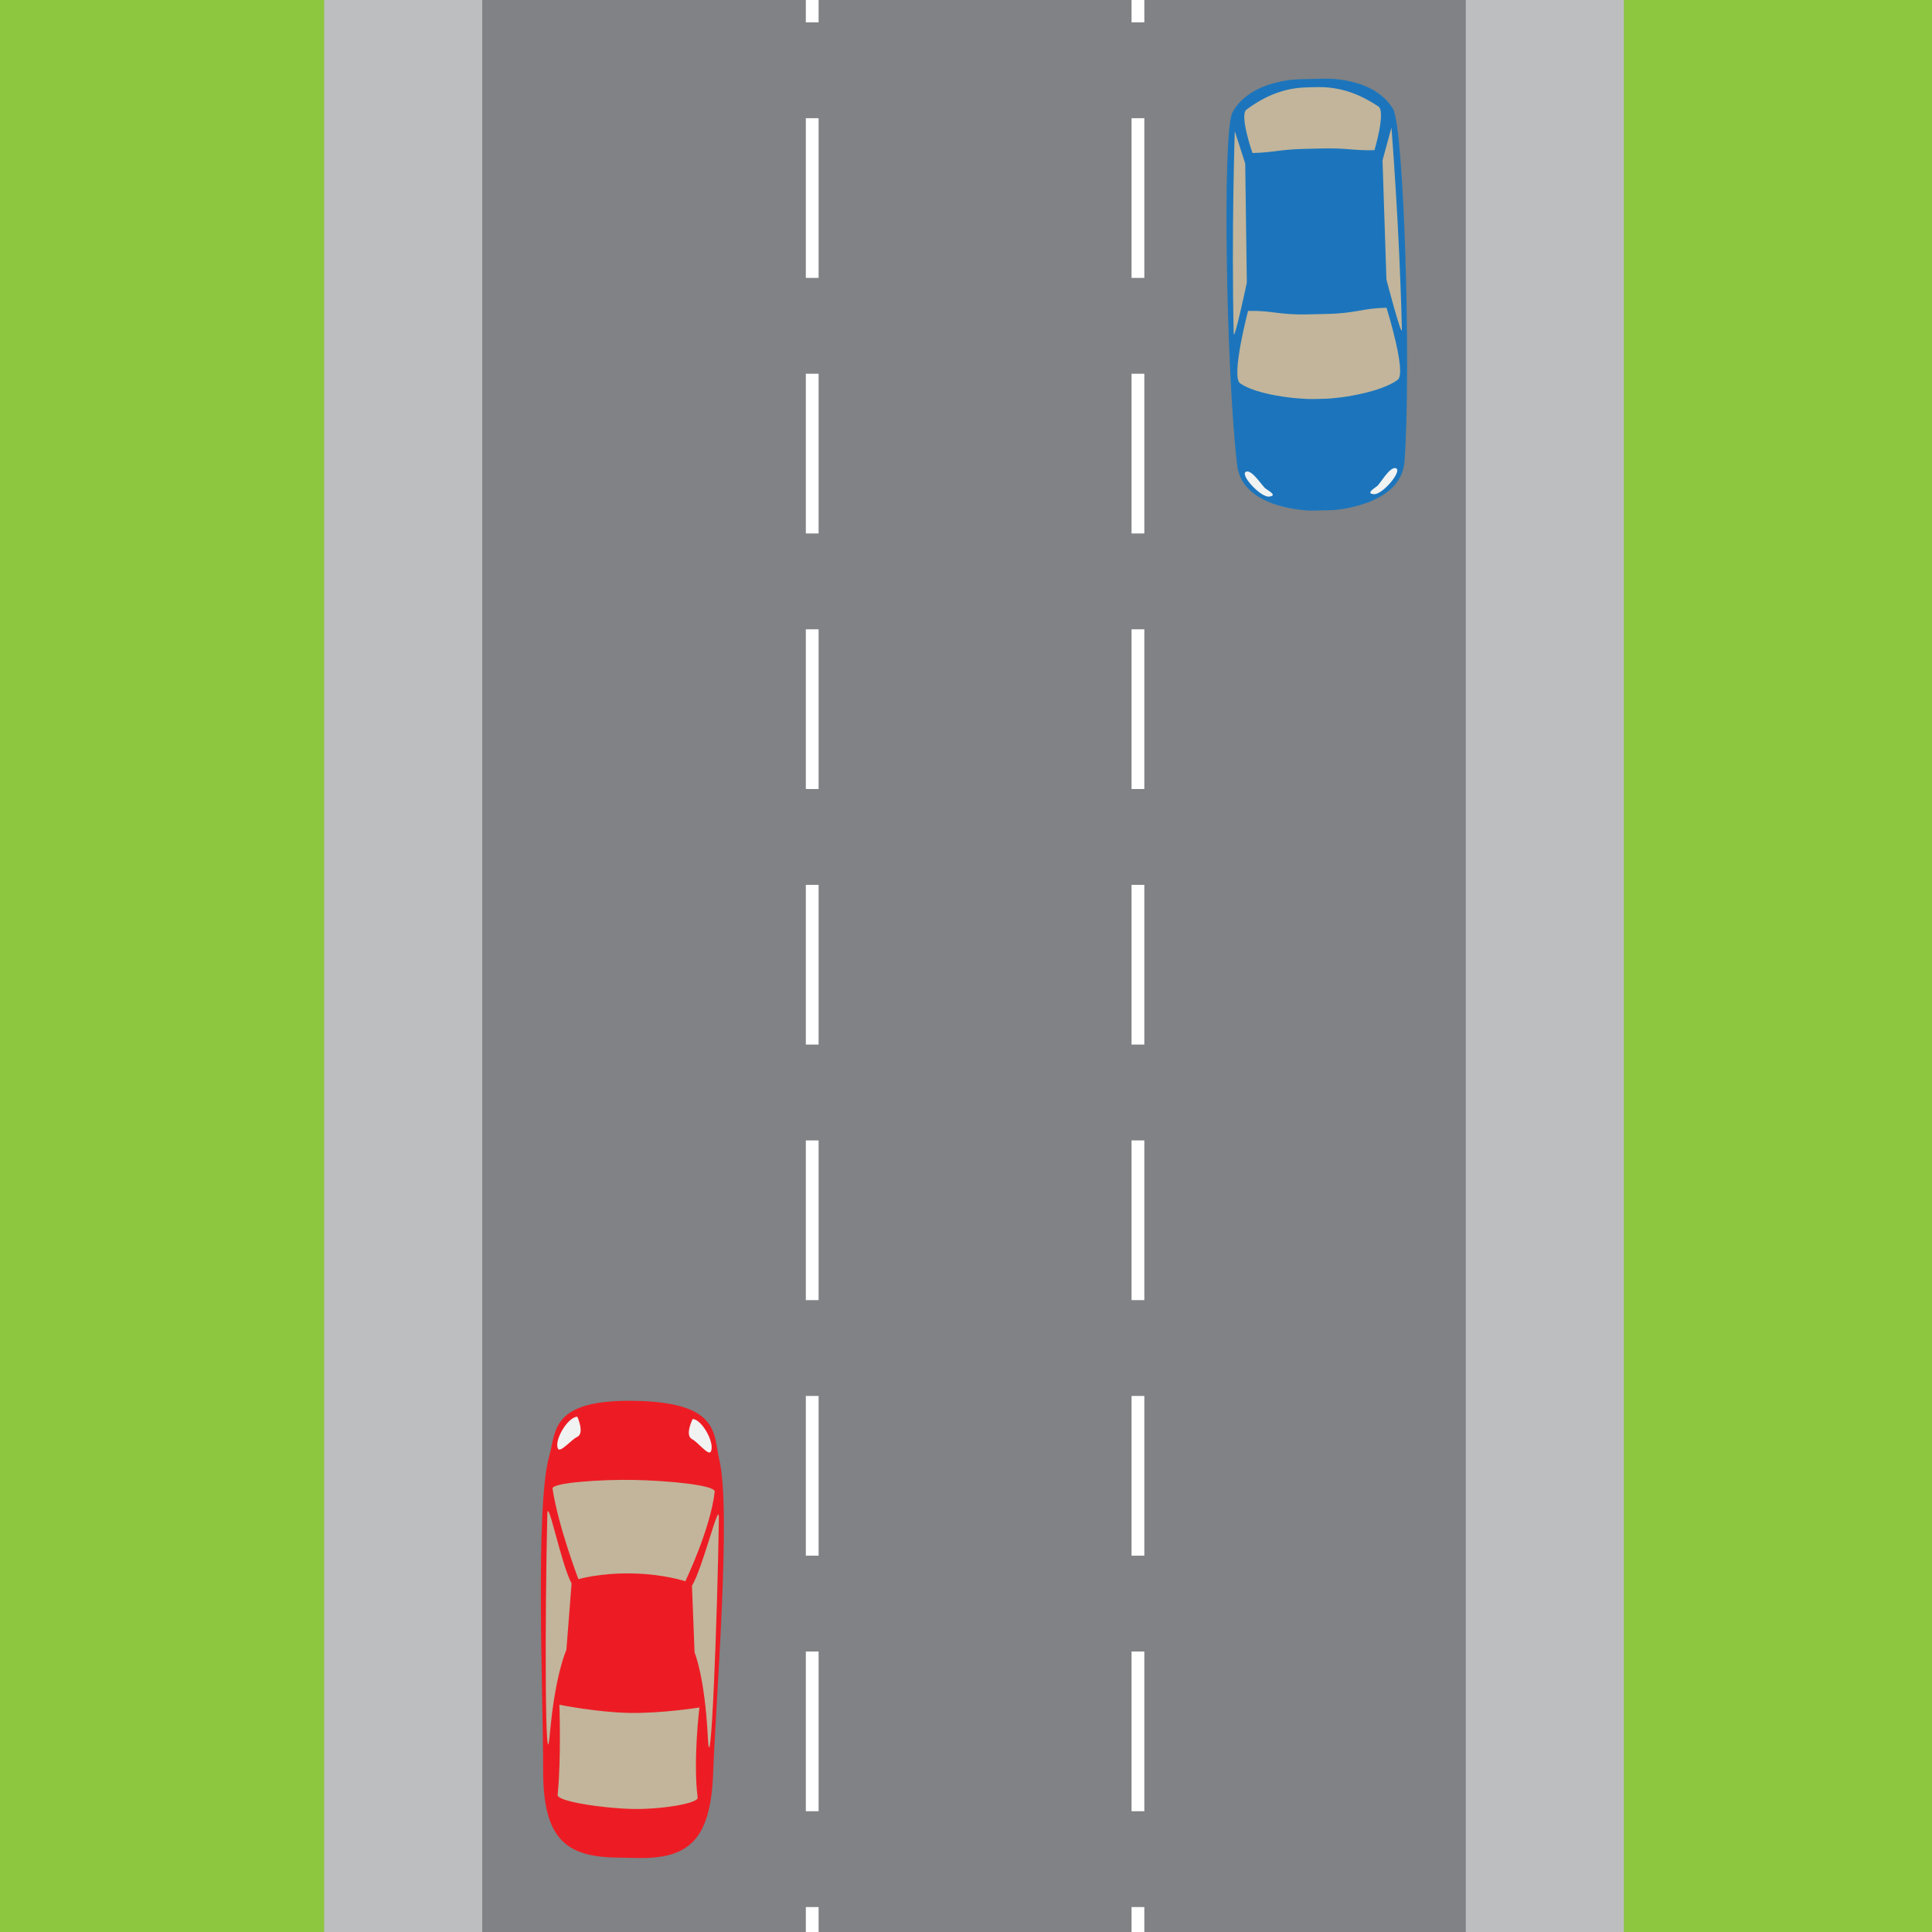
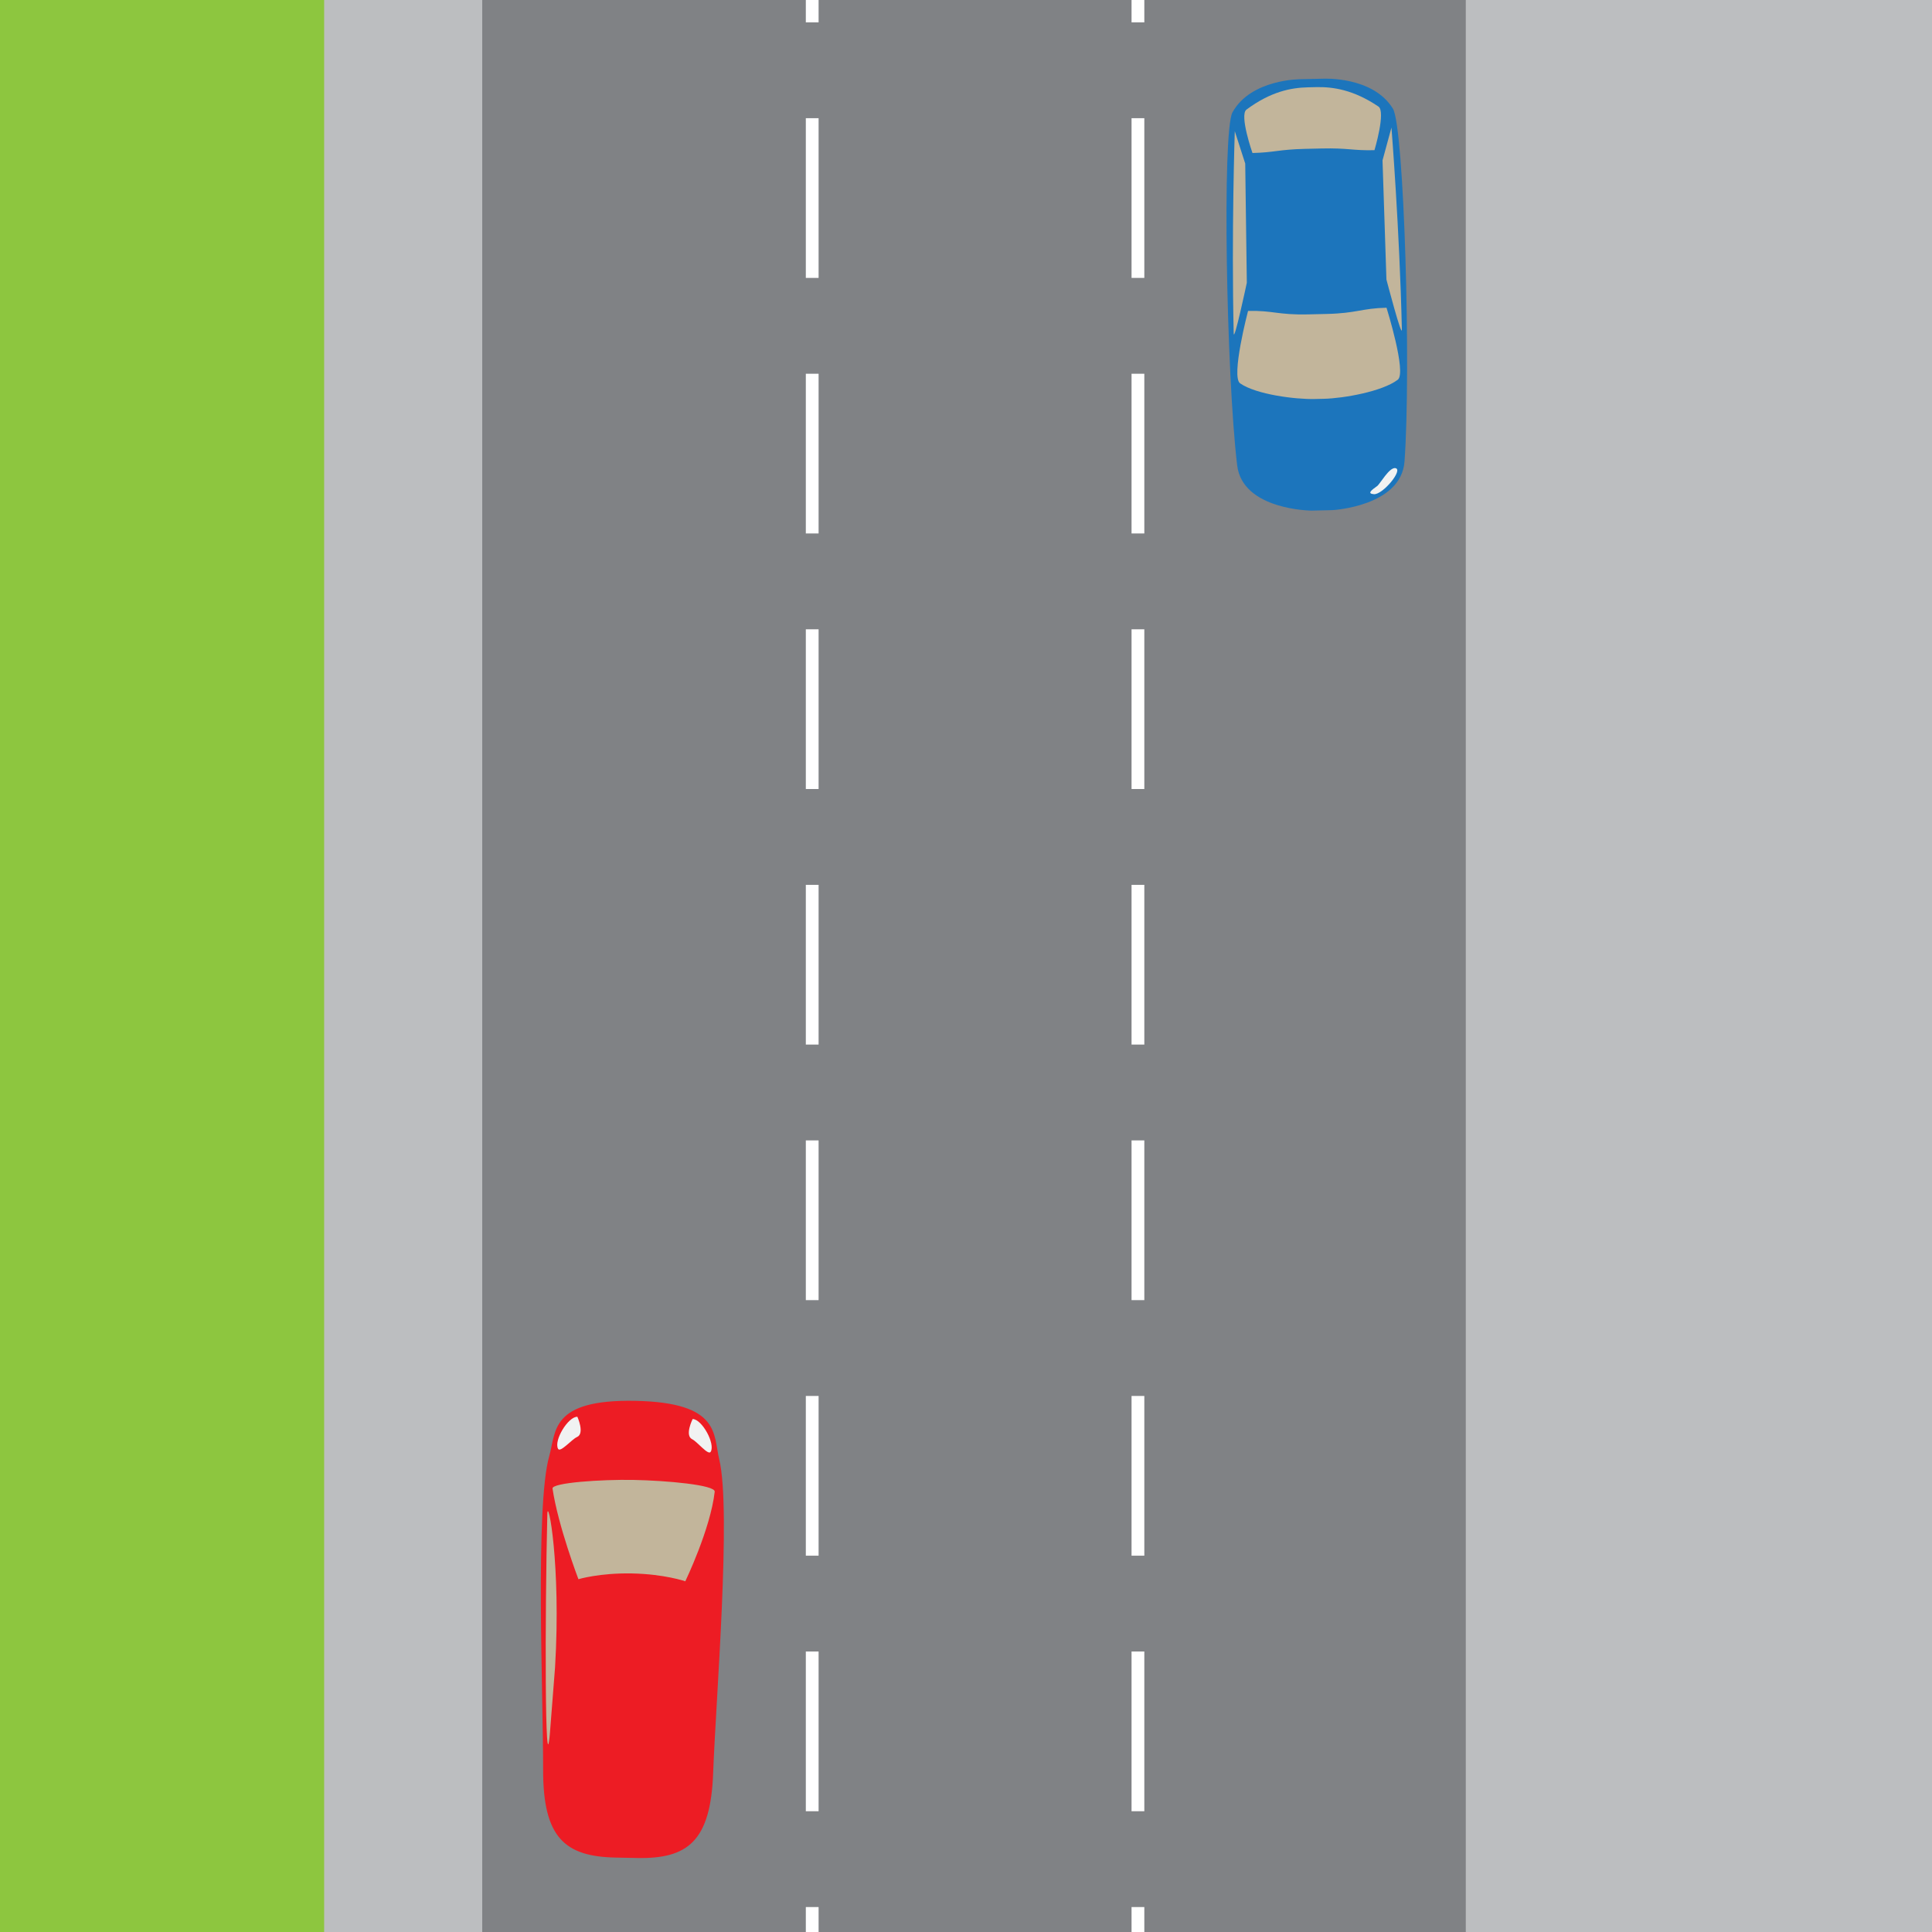
<svg xmlns="http://www.w3.org/2000/svg" version="1.1" id="Base" x="0px" y="0px" width="605px" height="605px" viewBox="0 0 605 605" style="enable-background:new 0 0 605 605;" xml:space="preserve">
  <style type="text/css">

	.st0{fill:#808285;}
	.st1{fill:#1C75BC;}
	.st2{fill:#ED1C24;}
	.st3{fill:none;stroke:#FFFFFF;stroke-width:4;stroke-miterlimit:10;stroke-dasharray:50.016,30.01;}
	.st4{fill:#BCBEC0;}
	.st5{fill:#8DC63F;}
	.st6{fill:#F1F2F2;}
	.st7{fill:#C2B59B;}
	.st8{fill:none;}
	.st9{fill:none;stroke:#FFFFFF;stroke-width:4;stroke-miterlimit:10;}

</style>
  <rect x="-7.675" y="-8.985" class="st0" width="621.149" height="621.149" />
  <g>
    <rect x="-58.992" y="-18.406" class="st4" width="210" height="641" />
    <rect x="459.008" y="-18.406" class="st4" width="210" height="641" />
  </g>
  <g>
-     <rect x="508.508" y="-18.406" class="st5" width="210" height="641" />
    <rect x="-108.492" y="-18.406" class="st5" width="210" height="641" />
  </g>
  <g>
    <g>
      <path class="st2" d="M199.499,581.825c15.902,0.308,23.039-5.265,23.822-26.624c0.84-22.854,5.758-82.285,1.91-98.162    c-1.895-7.811,0.434-17.85-26.273-18.369c-26.711-0.52-24.774,9.602-26.97,17.334c-4.462,15.715-1.86,75.292-1.909,98.161    c-0.046,21.375,6.869,27.22,22.77,27.53L199.499,581.825z" />
    </g>
    <g>
      <path class="st7" d="M214.6,495.174c0,0-6.525-2.256-16.693-2.454c-10.168-0.197-16.775,1.803-16.775,1.803    s-6.361-16.656-8.111-28.388c-0.271-1.827,15.289-2.897,25.455-2.699c10.168,0.197,25.568,1.559,25.332,3.687    C222.497,478.796,214.6,495.174,214.6,495.174z" />
-       <path class="st7" d="M175.171,533.838c0,0,11.716,2.358,21.882,2.555c10.168,0.199,21.969-1.702,21.969-1.702    s-2.035,16.66-0.553,28.237c0.23,1.807-11.52,3.716-20.297,3.545c-8.779-0.17-23.759-2.294-23.548-4.396    C175.782,550.549,175.171,533.838,175.171,533.838z" />
      <g>
-         <path class="st7" d="M171.395,474.143c-0.785,31.973-0.746,85.95,0.792,68.814c1.707-19.023,5.176-26.267,5.176-26.267     l1.628-20.843C175.74,489.939,171.534,468.482,171.395,474.143z" />
-         <path class="st7" d="M225.12,475.188c-0.457,31.979-2.596,85.914-3.469,68.731c-0.965-19.076-4.148-26.447-4.148-26.447     l-0.816-20.891C220.163,490.805,225.202,469.526,225.12,475.188z" />
+         <path class="st7" d="M171.395,474.143c-0.785,31.973-0.746,85.95,0.792,68.814l1.628-20.843C175.74,489.939,171.534,468.482,171.395,474.143z" />
      </g>
    </g>
    <g>
      <path class="st6" d="M180.801,443.66c-2.927-0.057-7.454,7.477-6.04,10.04c0.709,1.278,4.314-3.005,5.917-3.694    C183.202,448.927,180.801,443.66,180.801,443.66z" />
      <path class="st6" d="M216.901,444.363c2.93,0.057,7.162,7.76,5.648,10.268c-0.758,1.25-4.197-3.172-5.773-3.924    C214.303,449.531,216.901,444.363,216.901,444.363z" />
    </g>
  </g>
  <g>
    <g>
      <line class="st9" x1="356.341" y1="-18" x2="356.341" y2="7" />
      <line class="st3" x1="356.341" y1="37.01" x2="356.341" y2="582.184" />
      <line class="st9" x1="356.341" y1="597.188" x2="356.341" y2="622.188" />
    </g>
  </g>
  <g>
    <g>
      <line class="st9" x1="254.341" y1="-18" x2="254.341" y2="7" />
      <line class="st3" x1="254.341" y1="37.01" x2="254.341" y2="582.184" />
      <line class="st9" x1="254.341" y1="597.188" x2="254.341" y2="622.188" />
    </g>
  </g>
  <g>
    <path class="st1" d="M407.305,24.807c0,0-15.579-0.107-21.361,10.382c-3.261,5.915-1.934,81.961,1.467,110.5   c1.679,14.078,23.303,14.207,23.303,14.207l6.489-0.148c0,0,21.593-1.128,22.62-15.27c2.078-28.666-0.105-104.692-3.639-110.45   c-6.261-10.211-21.818-9.385-21.818-9.385L407.305,24.807z" />
    <path class="st7" d="M409.65,98.448c-9.501,0.22-10.996-1.262-18.828-1.082c0,0-5.428,20.633-2.486,22.678   c5.047,3.505,17.329,5.044,23.371,4.903l2.886-0.065c6.046-0.141,18.243-2.245,23.12-5.979c2.843-2.178-3.529-22.538-3.529-22.538   c-7.832,0.181-9.257,1.73-18.759,1.949L409.65,98.448z" />
    <path class="st7" d="M413.832,46.497c8.371-0.193,9.678,0.693,16.578,0.533c0,0,3.611-12.068,1.252-13.661   c-7.811-5.272-14.226-6.208-19.549-6.085l-2.542,0.059c-5.325,0.123-11.688,1.354-19.246,6.981   c-2.284,1.702,1.881,13.589,1.881,13.589c6.901-0.16,8.167-1.104,16.536-1.298L413.832,46.497z" />
    <g>
      <path class="st7" d="M435.73,39.945l-2.797,10.277l1.222,37.306c0,0,4.912,18.808,4.839,15.634    C438.268,71.713,435.73,39.945,435.73,39.945z" />
      <path class="st7" d="M386.67,41.079l3.27,10.136l0.5,37.322c0,0-4.038,19.014-4.111,15.841    C385.602,72.93,386.67,41.079,386.67,41.079z" />
    </g>
    <g>
      <path class="st6" d="M431.266,152.195c0.879-0.625,3.766-5.893,5.672-5.608c2.66,0.397-3.93,8.384-6.705,8.164    C428.063,154.578,429.363,153.546,431.266,152.195z" />
-       <path class="st6" d="M396.315,153.002c-0.908-0.585-4.032-5.713-5.925-5.341c-2.642,0.52,4.311,8.193,7.075,7.847    C399.622,155.235,398.278,154.265,396.315,153.002z" />
    </g>
    <path class="st8" d="M407.305,24.807c0,0-15.579-0.107-21.361,10.382c-3.261,5.915-1.934,81.961,1.467,110.5   c1.679,14.078,23.303,14.207,23.303,14.207l6.489-0.148c0,0,21.593-1.128,22.62-15.27c2.078-28.666-0.105-104.692-3.639-110.45   c-6.261-10.211-21.818-9.385-21.818-9.385L407.305,24.807z" />
  </g>
</svg>